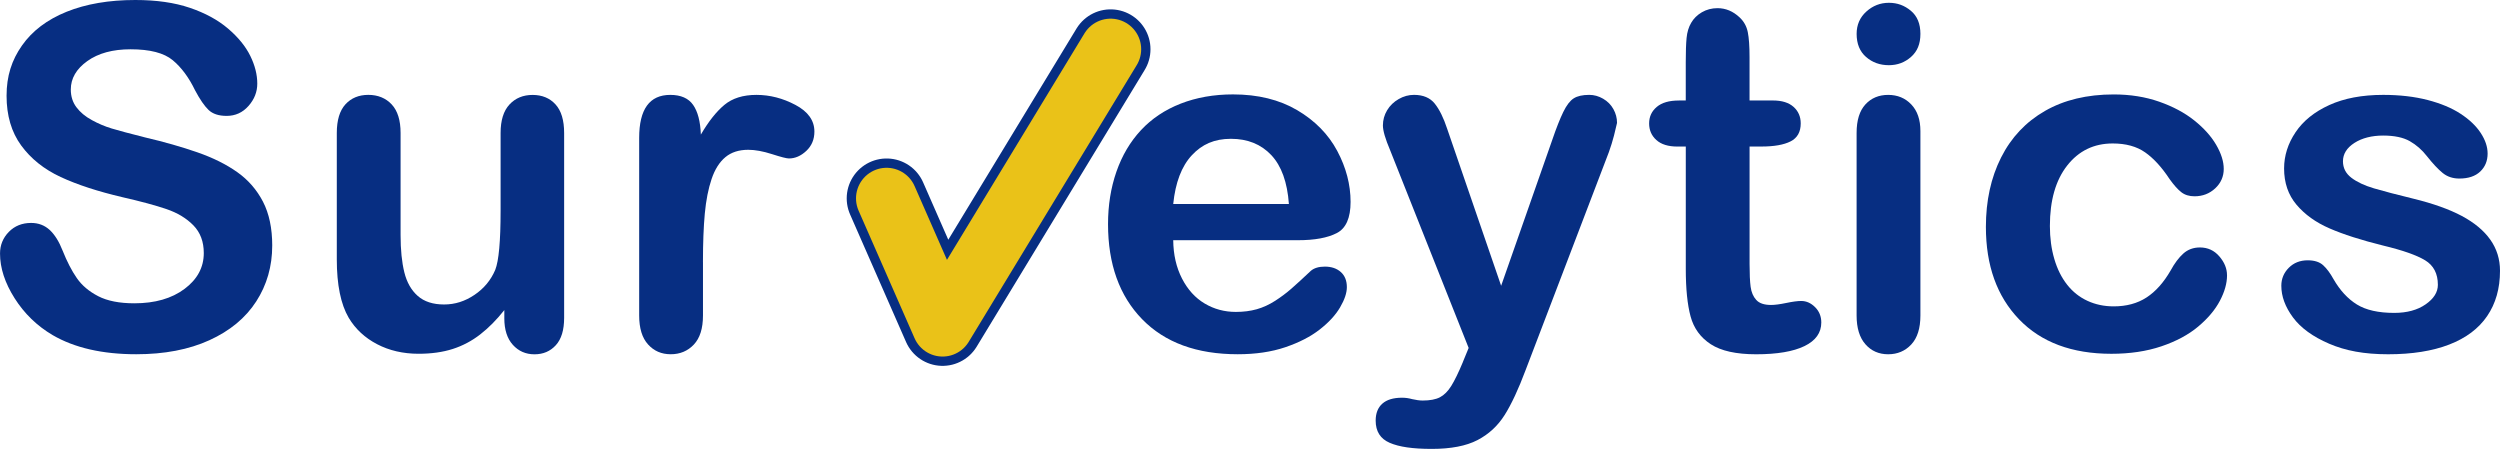
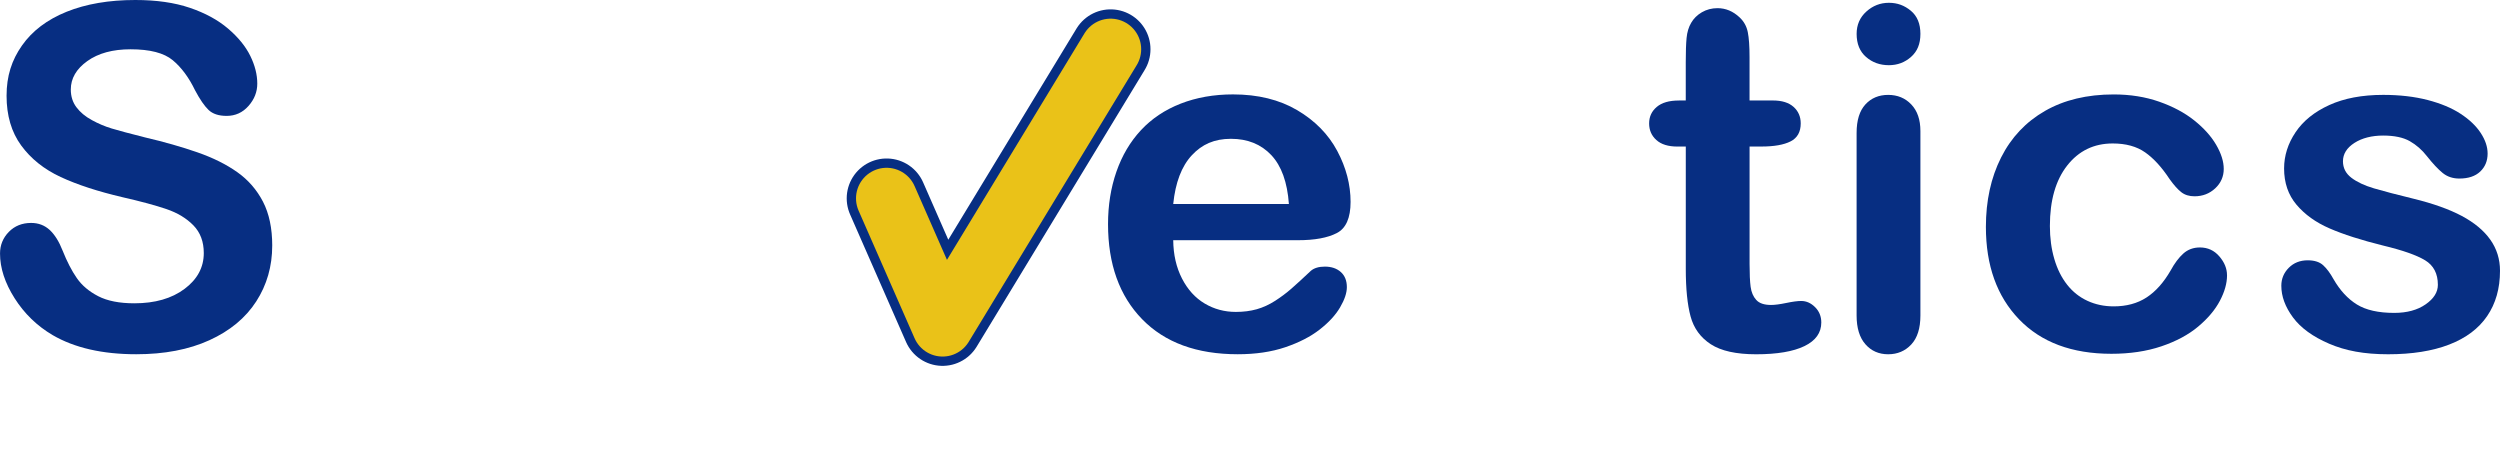
<svg xmlns="http://www.w3.org/2000/svg" id="Layer_2" data-name="Layer 2" viewBox="0 0 940.32 168.84">
  <defs>
    <style>
      .cls-1 {
        stroke: #eac218;
        stroke-width: 23px;
      }

      .cls-1, .cls-2 {
        fill: none;
        stroke-linecap: round;
        stroke-linejoin: round;
      }

      .cls-2 {
        stroke: #072e82;
        stroke-width: 30px;
      }

      .cls-3 {
        fill: #072e82;
      }
    </style>
  </defs>
  <g id="logo-surveytics">
    <g>
      <path class="cls-3" d="M102.39,92.37c0,7.79-2.01,14.8-6.02,21.01-4.01,6.21-9.89,11.07-17.62,14.59s-16.91,5.27-27.51,5.27c-12.71,0-23.2-2.4-31.46-7.21-5.86-3.46-10.62-8.07-14.28-13.84-3.66-5.77-5.49-11.38-5.49-16.83,0-3.16,1.1-5.87,3.3-8.13,2.2-2.25,5-3.38,8.39-3.38,2.75,0,5.08.88,6.99,2.64,1.9,1.76,3.53,4.37,4.88,7.82,1.64,4.1,3.41,7.53,5.32,10.28,1.9,2.75,4.58,5.02,8.04,6.81,3.46,1.79,8,2.68,13.62,2.68,7.73,0,14.02-1.8,18.85-5.41s7.25-8.1,7.25-13.49c0-4.28-1.3-7.75-3.91-10.42-2.61-2.67-5.98-4.7-10.11-6.11s-9.65-2.9-16.57-4.48c-9.26-2.17-17.01-4.7-23.25-7.6s-11.19-6.86-14.85-11.87c-3.66-5.01-5.49-11.24-5.49-18.68s1.93-13.39,5.8-18.9c3.87-5.51,9.46-9.74,16.79-12.7C32.37,1.48,40.99,0,50.89,0c7.91,0,14.75.98,20.52,2.94,5.77,1.96,10.56,4.57,14.37,7.82,3.81,3.25,6.59,6.67,8.35,10.24,1.76,3.57,2.64,7.06,2.64,10.46,0,3.11-1.1,5.9-3.3,8.39-2.2,2.49-4.94,3.74-8.22,3.74-2.99,0-5.26-.75-6.81-2.24-1.55-1.49-3.24-3.94-5.05-7.34-2.34-4.86-5.16-8.66-8.44-11.38-3.28-2.72-8.56-4.09-15.82-4.09-6.74,0-12.17,1.48-16.3,4.44-4.13,2.96-6.2,6.52-6.2,10.68,0,2.58.7,4.8,2.11,6.68,1.41,1.88,3.34,3.49,5.8,4.83,2.46,1.35,4.95,2.4,7.47,3.16,2.52.76,6.68,1.88,12.48,3.34,7.26,1.7,13.84,3.57,19.73,5.62,5.89,2.05,10.9,4.54,15.03,7.47,4.13,2.93,7.35,6.64,9.67,11.12,2.31,4.48,3.47,9.98,3.47,16.48Z" />
-       <path class="cls-3" d="M189.69,119.71v-3.08c-2.87,3.63-5.89,6.68-9.05,9.14s-6.62,4.29-10.37,5.49c-3.75,1.2-8.03,1.8-12.83,1.8-5.8,0-11-1.2-15.6-3.6-4.6-2.4-8.16-5.71-10.68-9.93-2.99-5.1-4.48-12.42-4.48-21.97v-47.55c0-4.8,1.08-8.39,3.25-10.77,2.17-2.37,5.04-3.56,8.61-3.56s6.56,1.2,8.79,3.6c2.23,2.4,3.34,5.98,3.34,10.72v38.41c0,5.57.47,10.24,1.41,14.02.94,3.78,2.62,6.74,5.05,8.88,2.43,2.14,5.73,3.21,9.89,3.21s7.85-1.2,11.43-3.6c3.57-2.4,6.18-5.54,7.82-9.4,1.35-3.4,2.02-10.84,2.02-22.32v-29.18c0-4.75,1.11-8.32,3.34-10.72,2.23-2.4,5.13-3.6,8.7-3.6s6.45,1.19,8.61,3.56c2.17,2.37,3.25,5.96,3.25,10.77v69.52c0,4.57-1.04,8-3.12,10.28-2.08,2.29-4.76,3.43-8.04,3.43s-5.99-1.19-8.13-3.56c-2.14-2.37-3.21-5.7-3.21-9.98Z" />
-       <path class="cls-3" d="M264.41,98.61v20.04c0,4.86-1.14,8.51-3.43,10.94s-5.19,3.65-8.7,3.65-6.3-1.23-8.53-3.69c-2.23-2.46-3.34-6.09-3.34-10.9V51.86c0-10.78,3.9-16.17,11.69-16.17,3.98,0,6.86,1.26,8.61,3.78,1.76,2.52,2.72,6.24,2.9,11.16,2.87-4.92,5.81-8.64,8.83-11.16,3.02-2.52,7.04-3.78,12.08-3.78s9.93,1.26,14.68,3.78c4.75,2.52,7.12,5.86,7.12,10.02,0,2.93-1.01,5.35-3.03,7.25-2.02,1.9-4.21,2.86-6.55,2.86-.88,0-3-.54-6.37-1.63-3.37-1.08-6.34-1.63-8.92-1.63-3.52,0-6.39.92-8.61,2.77-2.23,1.85-3.96,4.58-5.19,8.22-1.23,3.63-2.08,7.95-2.55,12.96-.47,5.01-.7,11.12-.7,18.33Z" />
      <g>
        <polyline class="cls-2" points="333.47 74.61 354.53 122.61 417.73 18.52" />
        <polyline class="cls-1" points="333.47 74.61 354.53 122.61 417.73 18.52" />
      </g>
      <path class="cls-3" d="M488.21,90.35h-46.93c.06,5.45,1.16,10.25,3.3,14.41,2.14,4.16,4.98,7.29,8.53,9.4,3.54,2.11,7.46,3.16,11.73,3.16,2.87,0,5.49-.34,7.87-1.01,2.37-.67,4.67-1.73,6.9-3.16,2.23-1.44,4.28-2.97,6.15-4.61,1.88-1.64,4.31-3.87,7.29-6.68,1.23-1.05,2.99-1.58,5.27-1.58,2.46,0,4.45.67,5.98,2.02,1.52,1.35,2.29,3.25,2.29,5.71,0,2.17-.85,4.7-2.55,7.6-1.7,2.9-4.26,5.68-7.69,8.35-3.43,2.67-7.73,4.88-12.92,6.64s-11.15,2.64-17.89,2.64c-15.41,0-27.39-4.39-35.95-13.18-8.56-8.79-12.83-20.71-12.83-35.77,0-7.09,1.05-13.67,3.16-19.73s5.19-11.26,9.23-15.6c4.04-4.34,9.02-7.66,14.94-9.98,5.92-2.31,12.48-3.47,19.69-3.47,9.37,0,17.42,1.98,24.13,5.93,6.71,3.96,11.73,9.07,15.07,15.34,3.34,6.27,5.01,12.66,5.01,19.16,0,6.04-1.73,9.95-5.19,11.73-3.46,1.79-8.32,2.68-14.59,2.68ZM441.28,76.73h43.51c-.59-8.2-2.8-14.34-6.64-18.41-3.84-4.07-8.89-6.11-15.16-6.11s-10.88,2.07-14.72,6.2c-3.84,4.13-6.17,10.24-6.99,18.33Z" />
-       <path class="cls-3" d="M550.2,136.23l2.2-5.36-29.53-74.36c-1.82-4.28-2.72-7.38-2.72-9.32,0-2.05.53-3.96,1.58-5.71s2.5-3.16,4.35-4.22,3.76-1.58,5.76-1.58c3.46,0,6.06,1.1,7.82,3.3s3.31,5.35,4.66,9.45l20.3,59.06,19.25-54.93c1.52-4.45,2.9-7.94,4.13-10.46,1.23-2.52,2.53-4.22,3.91-5.1,1.38-.88,3.33-1.32,5.84-1.32,1.82,0,3.56.48,5.23,1.45s2.96,2.27,3.87,3.91c.91,1.64,1.36,3.37,1.36,5.19-.23,1.11-.62,2.7-1.14,4.75-.53,2.05-1.17,4.13-1.93,6.24l-31.29,81.91c-2.7,7.21-5.33,12.86-7.91,16.96-2.58,4.1-5.99,7.25-10.24,9.45-4.25,2.2-9.98,3.3-17.18,3.3s-12.3-.76-15.82-2.29c-3.52-1.52-5.27-4.31-5.27-8.35,0-2.75.83-4.88,2.5-6.37s4.14-2.24,7.43-2.24c1.29,0,2.55.18,3.78.53,1.52.35,2.84.53,3.96.53,2.75,0,4.92-.41,6.5-1.23,1.58-.82,3-2.24,4.26-4.26,1.26-2.02,2.71-5,4.35-8.92Z" />
      <path class="cls-3" d="M631.42,37.79h2.64v-14.41c0-3.87.1-6.9.31-9.1.21-2.2.78-4.09,1.71-5.67.94-1.64,2.29-2.97,4.04-4,1.76-1.02,3.72-1.54,5.89-1.54,3.05,0,5.8,1.14,8.26,3.43,1.64,1.52,2.68,3.38,3.12,5.58s.66,5.32.66,9.36v16.35h8.79c3.4,0,5.99.81,7.78,2.42,1.79,1.61,2.68,3.68,2.68,6.2,0,3.22-1.27,5.48-3.82,6.77-2.55,1.29-6.2,1.93-10.94,1.93h-4.48v44.12c0,3.75.13,6.64.4,8.66s.97,3.66,2.11,4.92c1.14,1.26,3,1.89,5.58,1.89,1.41,0,3.31-.25,5.71-.75,2.4-.5,4.28-.75,5.62-.75,1.93,0,3.68.78,5.23,2.33,1.55,1.55,2.33,3.47,2.33,5.76,0,3.87-2.11,6.83-6.33,8.88s-10.28,3.08-18.19,3.08c-7.5,0-13.18-1.26-17.05-3.78s-6.4-6.01-7.6-10.46c-1.2-4.45-1.8-10.4-1.8-17.84v-46.05h-3.16c-3.46,0-6.09-.82-7.91-2.46-1.82-1.64-2.72-3.72-2.72-6.24s.95-4.58,2.86-6.2c1.9-1.61,4.67-2.42,8.31-2.42Z" />
      <path class="cls-3" d="M710.46,24.52c-3.34,0-6.2-1.02-8.57-3.08-2.37-2.05-3.56-4.95-3.56-8.7,0-3.4,1.22-6.2,3.65-8.39,2.43-2.2,5.26-3.3,8.48-3.3s5.86,1,8.26,2.99c2.4,1.99,3.6,4.89,3.6,8.7s-1.17,6.58-3.52,8.66c-2.34,2.08-5.13,3.12-8.35,3.12ZM722.32,49.31v69.35c0,4.8-1.14,8.44-3.43,10.9s-5.19,3.69-8.7,3.69-6.37-1.26-8.57-3.78-3.3-6.12-3.3-10.81V50.01c0-4.75,1.1-8.32,3.3-10.72,2.2-2.4,5.05-3.6,8.57-3.6s6.42,1.2,8.7,3.6c2.29,2.4,3.43,5.74,3.43,10.02Z" />
      <path class="cls-3" d="M837.65,103.54c0,2.99-.89,6.18-2.68,9.58-1.79,3.4-4.51,6.64-8.17,9.71-3.66,3.08-8.28,5.55-13.84,7.43-5.57,1.88-11.84,2.81-18.81,2.81-14.82,0-26.4-4.32-34.72-12.96-8.32-8.64-12.48-20.23-12.48-34.76,0-9.84,1.9-18.54,5.71-26.1,3.81-7.56,9.32-13.4,16.52-17.53s15.82-6.2,25.84-6.2c6.21,0,11.91.91,17.09,2.72,5.19,1.82,9.58,4.16,13.18,7.03,3.6,2.87,6.36,5.93,8.26,9.18,1.9,3.25,2.86,6.28,2.86,9.1s-1.07,5.3-3.21,7.29c-2.14,1.99-4.73,2.99-7.78,2.99-1.99,0-3.65-.51-4.97-1.54-1.32-1.02-2.8-2.68-4.44-4.97-2.93-4.45-5.99-7.79-9.18-10.02-3.19-2.23-7.25-3.34-12.17-3.34-7.09,0-12.8,2.77-17.14,8.31-4.34,5.54-6.5,13.11-6.5,22.72,0,4.51.56,8.66,1.67,12.44,1.11,3.78,2.72,7,4.83,9.67,2.11,2.67,4.66,4.69,7.65,6.06,2.99,1.38,6.27,2.07,9.84,2.07,4.8,0,8.92-1.11,12.35-3.34,3.43-2.23,6.46-5.62,9.1-10.2,1.46-2.69,3.05-4.8,4.75-6.33,1.7-1.52,3.78-2.29,6.24-2.29,2.93,0,5.36,1.11,7.29,3.34,1.93,2.23,2.9,4.6,2.9,7.12Z" />
      <path class="cls-3" d="M940.32,101.87c0,6.62-1.61,12.29-4.83,17.01-3.22,4.72-7.98,8.29-14.28,10.72-6.3,2.43-13.96,3.65-22.98,3.65s-16-1.32-22.15-3.96-10.69-5.93-13.62-9.89c-2.93-3.96-4.39-7.92-4.39-11.91,0-2.64.94-4.89,2.81-6.77s4.25-2.81,7.12-2.81c2.52,0,4.45.62,5.8,1.85,1.35,1.23,2.64,2.96,3.87,5.19,2.46,4.28,5.41,7.47,8.83,9.58s8.1,3.16,14.02,3.16c4.8,0,8.75-1.07,11.82-3.21,3.08-2.14,4.61-4.58,4.61-7.34,0-4.22-1.6-7.29-4.79-9.23-3.19-1.93-8.45-3.78-15.78-5.54-8.26-2.05-14.99-4.2-20.17-6.46-5.19-2.25-9.33-5.23-12.44-8.92-3.11-3.69-4.66-8.23-4.66-13.62,0-4.8,1.44-9.35,4.31-13.62,2.87-4.28,7.1-7.69,12.7-10.24,5.59-2.55,12.35-3.82,20.26-3.82,6.21,0,11.79.65,16.74,1.93,4.95,1.29,9.08,3.02,12.39,5.19,3.31,2.17,5.83,4.57,7.56,7.21,1.73,2.64,2.59,5.22,2.59,7.73,0,2.75-.92,5.01-2.77,6.77s-4.47,2.64-7.87,2.64c-2.46,0-4.56-.7-6.28-2.11-1.73-1.41-3.71-3.52-5.93-6.33-1.82-2.34-3.96-4.22-6.42-5.62s-5.8-2.11-10.02-2.11-7.94.92-10.81,2.77c-2.87,1.85-4.31,4.15-4.31,6.9,0,2.52,1.05,4.58,3.16,6.2,2.11,1.61,4.95,2.94,8.53,4,3.57,1.05,8.5,2.34,14.77,3.87,7.44,1.82,13.52,3.99,18.24,6.5,4.72,2.52,8.29,5.49,10.72,8.92,2.43,3.43,3.65,7.34,3.65,11.73Z" />
    </g>
  </g>
</svg>